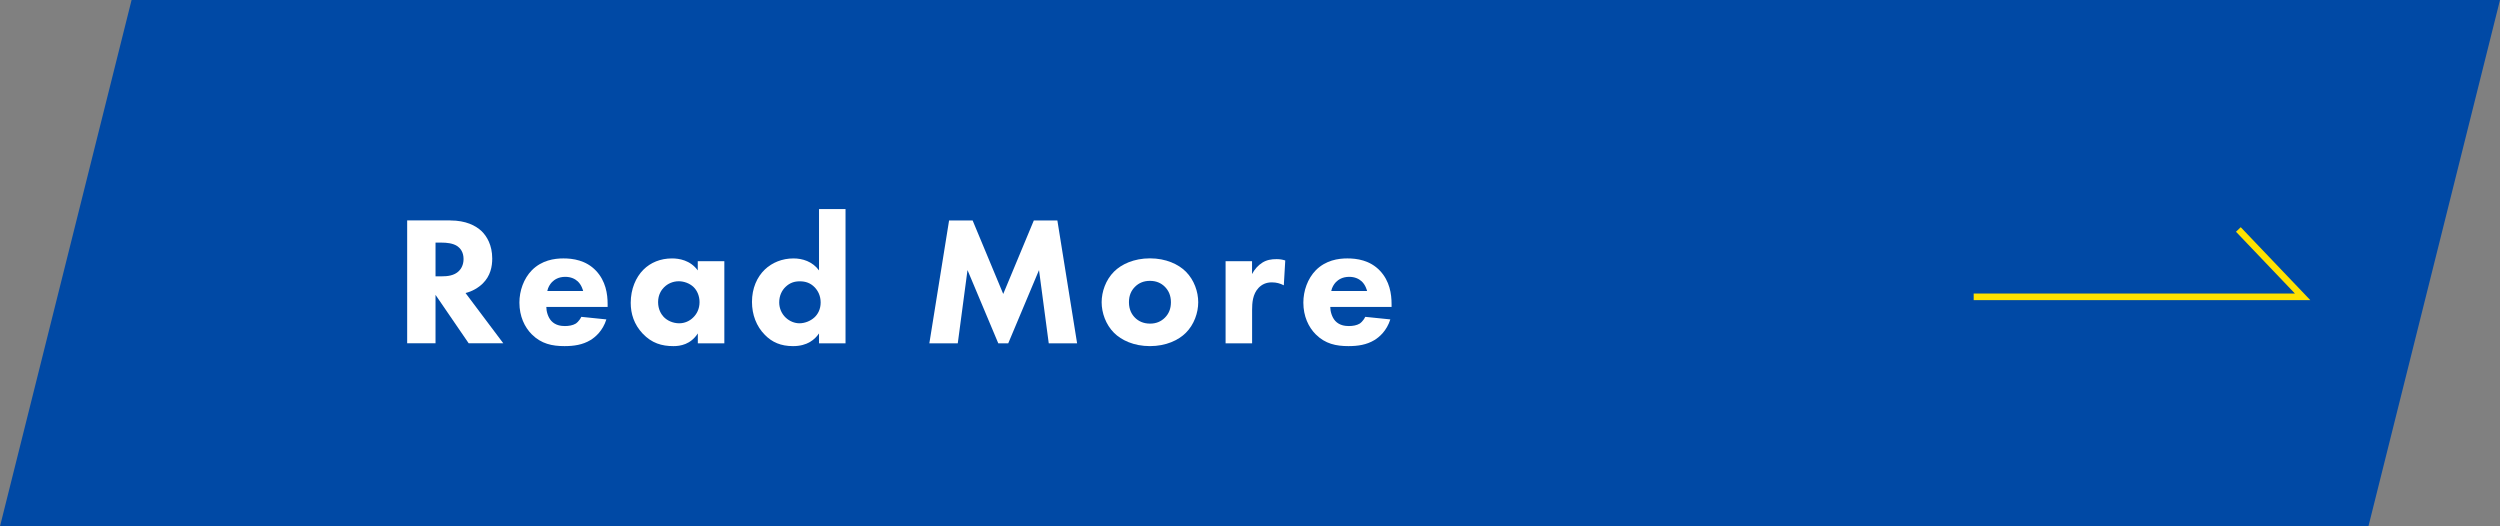
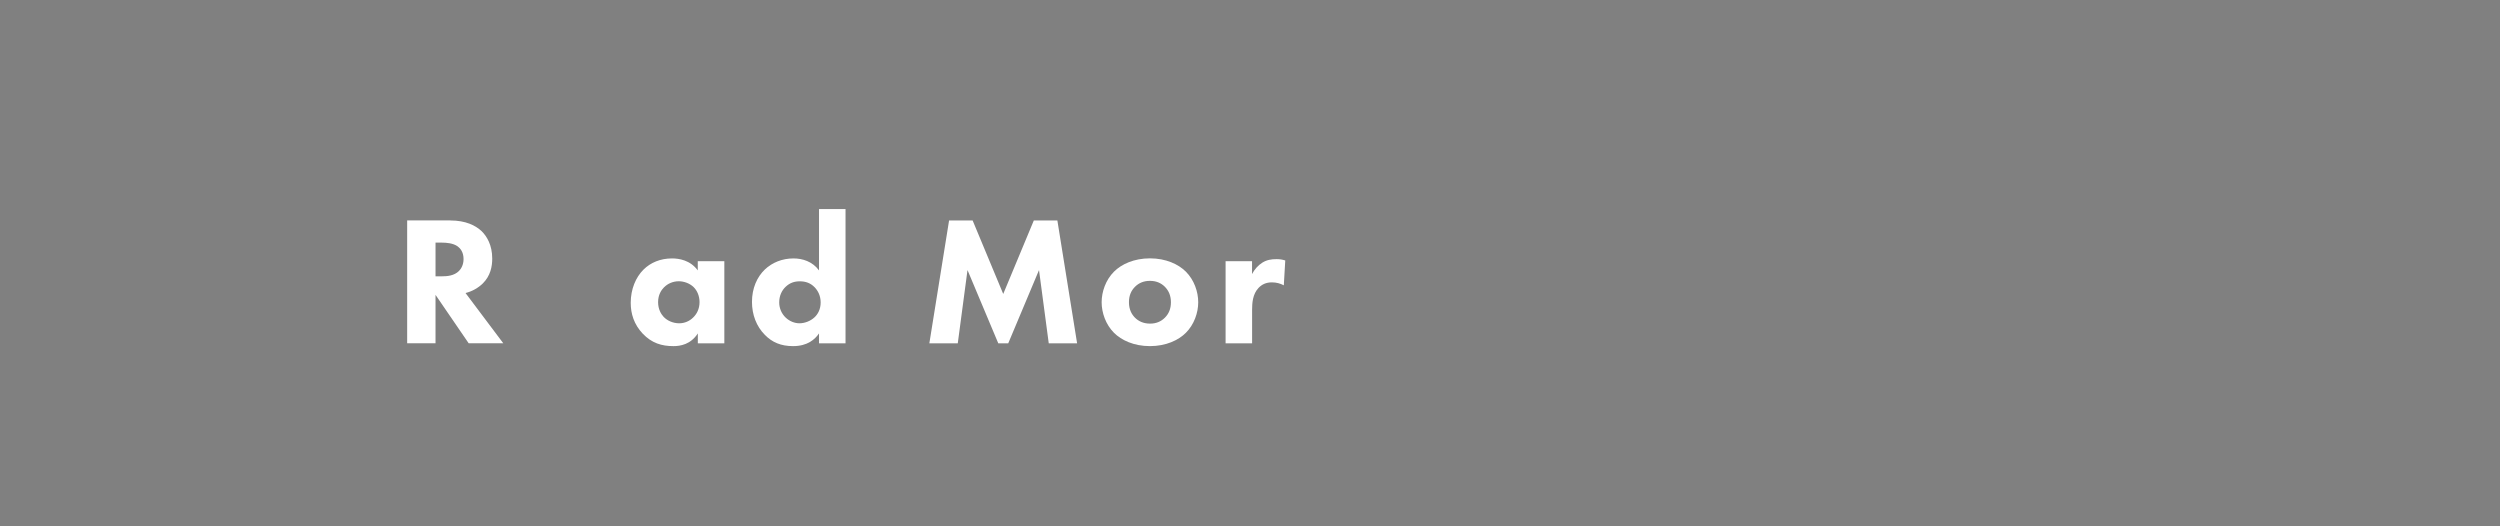
<svg xmlns="http://www.w3.org/2000/svg" id="_レイヤー_2" data-name="レイヤー 2" viewBox="0 0 380 80">
  <rect x="0" y="0" width="380" height="80" fill="#808080" stroke="none" />
  <defs>
    <style>
      .cls-1 {
        fill: #0049a5;
      }

      .cls-2 {
        fill: #fff;
      }

      .cls-3 {
        fill: none;
        stroke: #ffe200;
        stroke-miterlimit: 10;
      }
    </style>
  </defs>
  <g id="object">
    <g>
-       <polygon class="cls-1" points="360 80 0 80 20 0 380 0 360 80" />
      <g>
        <path class="cls-2" d="M68.44,33.51c2.38,0,3.86.78,4.76,1.62.78.76,1.62,2.1,1.62,4.17,0,1.18-.25,2.63-1.46,3.81-.64.62-1.57,1.18-2.6,1.43l5.74,7.64h-5.26l-5.04-7.36v7.36h-4.31v-18.68h6.55ZM66.2,42h.98c.78,0,1.85-.08,2.58-.81.31-.31.7-.9.7-1.82,0-1.06-.5-1.62-.87-1.9-.7-.53-1.82-.59-2.38-.59h-1.01v5.12Z" />
-         <path class="cls-2" d="M92.36,46.65h-9.32c0,.67.25,1.57.76,2.13.62.67,1.46.78,2.07.78s1.2-.11,1.62-.36c.06-.03.53-.34.87-1.04l3.81.39c-.56,1.76-1.68,2.69-2.41,3.14-1.2.73-2.55.92-3.95.92-1.88,0-3.53-.34-4.98-1.79-1.09-1.09-1.88-2.74-1.88-4.82,0-1.79.64-3.64,1.9-4.93,1.51-1.51,3.39-1.79,4.79-1.79s3.42.25,4.96,1.88c1.48,1.57,1.76,3.53,1.76,5.07v.42ZM88.64,44.24c-.03-.11-.22-.9-.81-1.46-.45-.42-1.09-.7-1.9-.7-1.04,0-1.65.42-2.04.81-.31.34-.59.78-.7,1.34h5.46Z" />
        <path class="cls-2" d="M106.07,39.7h4.03v12.49h-4.03v-1.51c-1.09,1.68-2.66,1.93-3.7,1.93-1.79,0-3.3-.45-4.68-1.9-1.32-1.4-1.82-3.02-1.82-4.68,0-2.1.78-3.89,1.93-5.04,1.09-1.09,2.6-1.71,4.34-1.71,1.06,0,2.77.25,3.92,1.82v-1.4ZM100.95,43.65c-.42.42-.92,1.15-.92,2.27s.48,1.85.84,2.24c.56.59,1.43.98,2.38.98.81,0,1.57-.34,2.1-.87.53-.5.98-1.29.98-2.35,0-.9-.34-1.74-.92-2.3-.62-.59-1.51-.87-2.24-.87-.87,0-1.68.36-2.21.9Z" />
        <path class="cls-2" d="M128.52,52.19h-4.03v-1.51c-.62.9-1.74,1.93-3.95,1.93-1.85,0-3.19-.59-4.28-1.71-1.29-1.29-1.96-3.08-1.96-5.01,0-2.07.76-3.78,1.96-4.93,1.09-1.04,2.63-1.68,4.34-1.68,1.37,0,2.88.45,3.89,1.82v-9.32h4.03v20.41ZM119.42,43.59c-.59.56-.98,1.37-.98,2.38,0,.92.39,1.74.98,2.3.62.59,1.4.87,2.1.87.76,0,1.65-.31,2.3-.92.48-.45.92-1.2.92-2.24s-.42-1.79-.9-2.3c-.64-.67-1.4-.92-2.27-.92-.81,0-1.51.22-2.16.84Z" />
        <path class="cls-2" d="M141.26,52.19l3-18.68h3.58l4.65,11.17,4.65-11.17h3.58l3,18.68h-4.31l-1.48-11.14-4.68,11.14h-1.51l-4.68-11.14-1.48,11.14h-4.31Z" />
        <path class="cls-2" d="M180.25,50.59c-1.12,1.12-3.02,2.02-5.46,2.02s-4.34-.9-5.46-2.02c-1.26-1.26-1.88-3.05-1.88-4.65s.62-3.39,1.88-4.65c1.12-1.12,3.02-2.02,5.46-2.02s4.34.9,5.46,2.02c1.26,1.26,1.88,3.05,1.88,4.65s-.62,3.39-1.88,4.65ZM172.52,43.59c-.59.59-.92,1.34-.92,2.35,0,1.15.45,1.88.92,2.35.5.5,1.23.9,2.3.9.9,0,1.65-.31,2.24-.9.59-.59.92-1.34.92-2.35s-.34-1.76-.92-2.35c-.59-.59-1.34-.9-2.27-.9s-1.68.31-2.27.9Z" />
        <path class="cls-2" d="M186.28,39.7h4.03v1.96c.36-.7.92-1.34,1.57-1.74.67-.42,1.37-.53,2.16-.53.5,0,.87.06,1.32.2l-.22,3.78c-.53-.28-1.12-.45-1.82-.45-.87,0-1.51.31-2.02.84-.9.95-.98,2.3-.98,3.36v5.07h-4.03v-12.49Z" />
-         <path class="cls-2" d="M211.52,46.65h-9.32c0,.67.25,1.57.76,2.13.62.67,1.46.78,2.07.78s1.2-.11,1.62-.36c.06-.03.53-.34.87-1.04l3.81.39c-.56,1.76-1.68,2.69-2.41,3.14-1.2.73-2.55.92-3.95.92-1.88,0-3.53-.34-4.98-1.79-1.09-1.09-1.88-2.74-1.88-4.82,0-1.79.64-3.64,1.9-4.93,1.51-1.51,3.39-1.79,4.79-1.79s3.42.25,4.96,1.88c1.48,1.57,1.76,3.53,1.76,5.07v.42ZM207.8,44.24c-.03-.11-.22-.9-.81-1.46-.45-.42-1.09-.7-1.9-.7-1.04,0-1.65.42-2.04.81-.31.34-.59.78-.7,1.34h5.46Z" />
      </g>
-       <polyline class="cls-3" points="300 45.12 350 45.12 340.23 34.88" />
    </g>
  </g>
</svg>